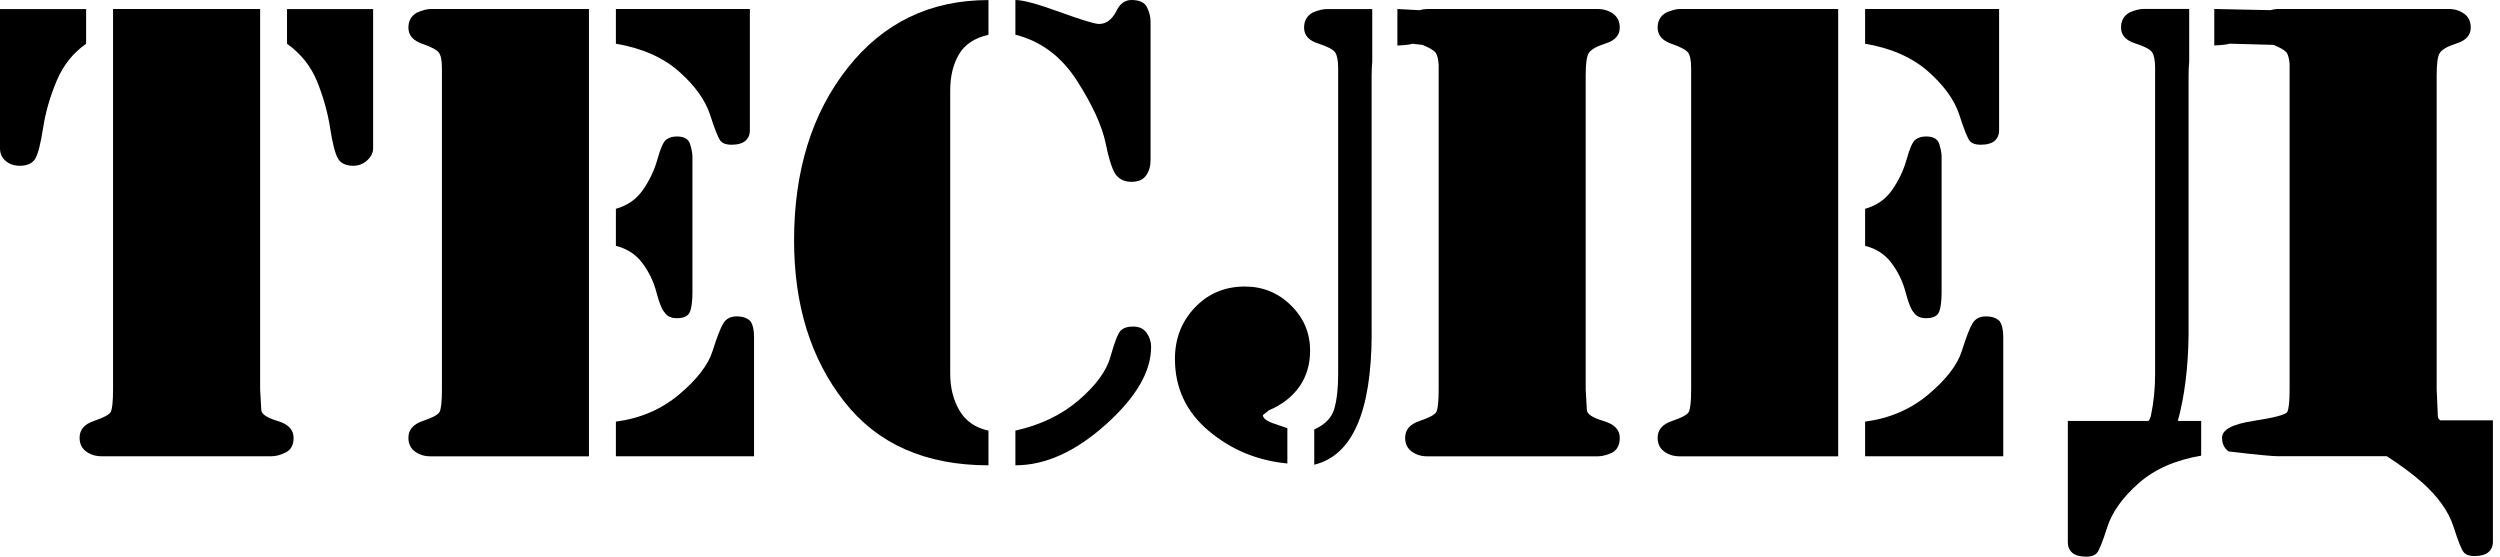
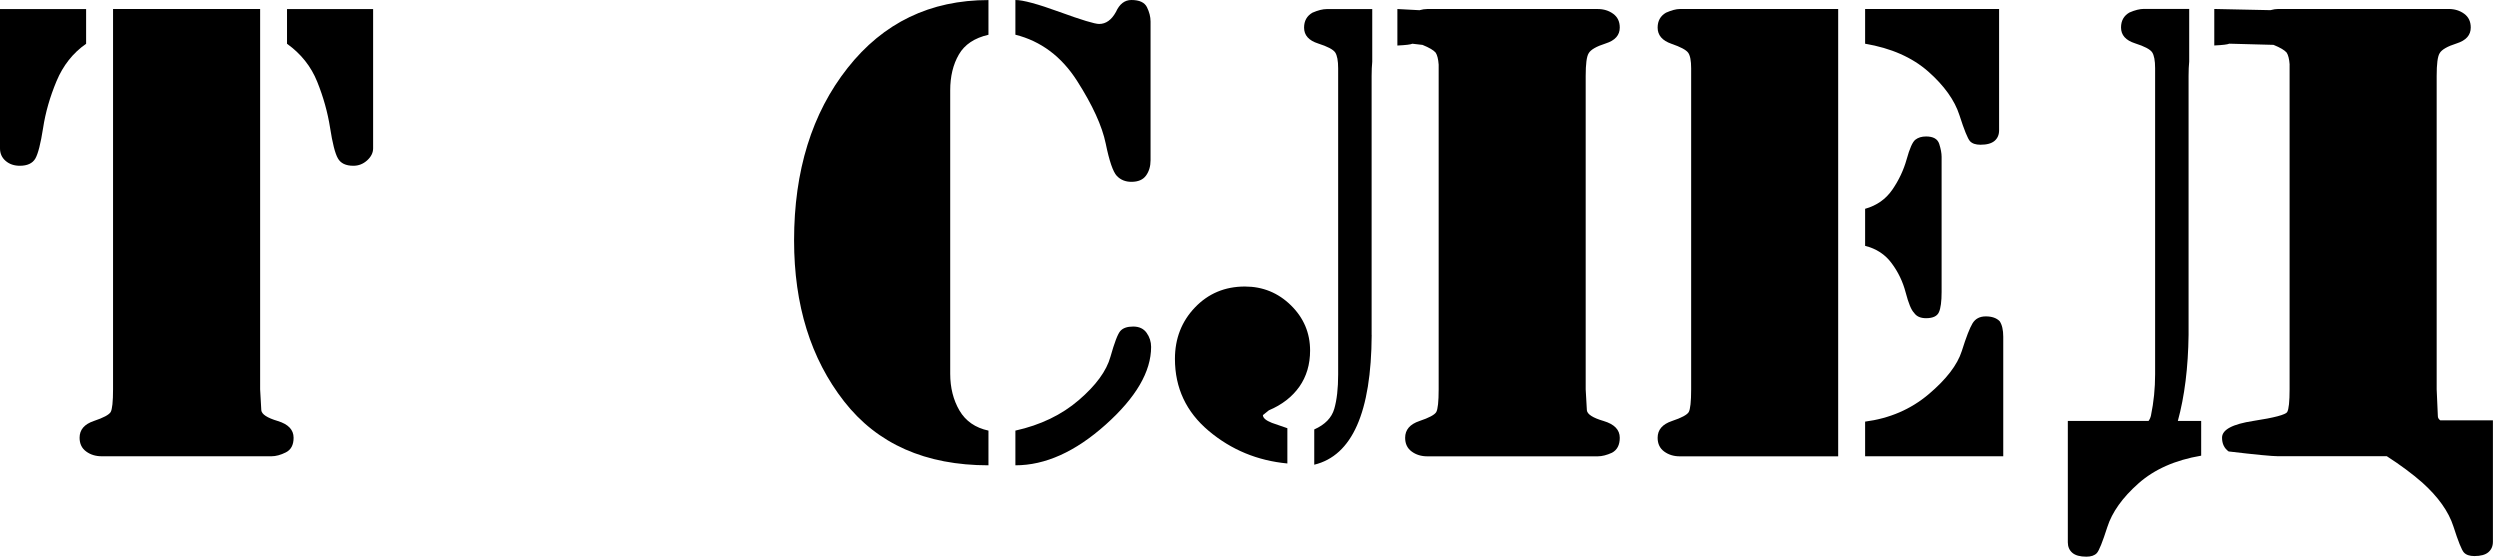
<svg xmlns="http://www.w3.org/2000/svg" width="247" height="55" viewBox="0 0 247 55" fill="none">
  <path d="M0 14.661V0.897H8.508V4.325C7.207 5.231 6.235 6.465 5.585 8.015C4.935 9.571 4.49 11.116 4.257 12.655C4.018 14.189 3.762 15.194 3.49 15.667C3.212 16.139 2.701 16.378 1.956 16.378C1.406 16.378 0.939 16.223 0.567 15.906C0.189 15.584 0 15.172 0 14.661ZM11.169 38.467V0.891H25.701V38.467L25.817 40.534C25.856 40.928 26.395 41.284 27.44 41.595C28.485 41.912 29.007 42.462 29.007 43.251C29.007 43.962 28.751 44.44 28.24 44.696C27.729 44.952 27.256 45.079 26.823 45.079H10.047C9.458 45.079 8.941 44.924 8.513 44.607C8.08 44.29 7.863 43.84 7.863 43.246C7.863 42.457 8.335 41.907 9.28 41.59C10.225 41.273 10.775 40.978 10.936 40.706C11.086 40.44 11.169 39.689 11.169 38.467ZM36.864 0.891V14.661C36.864 15.095 36.664 15.489 36.275 15.845C35.881 16.2 35.431 16.378 34.914 16.378C34.164 16.378 33.653 16.134 33.38 15.639C33.102 15.15 32.847 14.144 32.613 12.627C32.374 11.11 31.952 9.593 31.341 8.076C30.73 6.559 29.735 5.309 28.357 4.325V0.897H36.864V0.891Z" fill="black" />
-   <path d="M42.534 0.891H58.188V45.085H42.534C41.945 45.085 41.429 44.929 41.001 44.613C40.567 44.296 40.351 43.846 40.351 43.251C40.351 42.462 40.823 41.912 41.768 41.595C42.712 41.279 43.262 40.984 43.423 40.712C43.579 40.434 43.663 39.689 43.663 38.467V7.509V6.743C43.663 5.992 43.562 5.481 43.368 5.209C43.168 4.931 42.618 4.636 41.712 4.325C40.806 4.009 40.351 3.481 40.351 2.73C40.351 2.064 40.628 1.569 41.179 1.252C41.729 1.013 42.179 0.891 42.534 0.891ZM60.85 4.32V0.891H74.086V12.883C74.086 13.316 73.936 13.661 73.642 13.916C73.342 14.172 72.881 14.3 72.247 14.3C71.775 14.3 71.425 14.183 71.208 13.944C70.991 13.705 70.641 12.85 70.169 11.377C69.697 9.904 68.663 8.46 67.085 7.065C65.501 5.67 63.423 4.753 60.85 4.32ZM60.85 24.291V20.629C61.989 20.312 62.889 19.684 63.539 18.74C64.19 17.795 64.662 16.789 64.957 15.728C65.251 14.667 65.534 14.022 65.812 13.805C66.09 13.589 66.44 13.483 66.874 13.483C67.585 13.483 68.018 13.727 68.174 14.222C68.329 14.717 68.413 15.139 68.413 15.495V16.084V28.842C68.413 29.787 68.324 30.459 68.146 30.848C67.968 31.243 67.546 31.437 66.874 31.437C66.323 31.437 65.929 31.259 65.69 30.904C65.412 30.626 65.14 29.959 64.862 28.898C64.584 27.836 64.123 26.869 63.473 26.003C62.828 25.136 61.95 24.563 60.85 24.291ZM60.85 45.085V41.656C63.262 41.34 65.351 40.445 67.107 38.967C68.863 37.489 69.963 36.061 70.402 34.682C70.836 33.304 71.191 32.388 71.469 31.937C71.747 31.487 72.18 31.259 72.775 31.259C73.37 31.259 73.825 31.415 74.142 31.732C74.381 32.087 74.498 32.599 74.498 33.266V45.079H60.85V45.085Z" fill="black" />
  <path d="M97.66 42.544V45.972C91.436 45.972 86.679 43.866 83.39 39.648C80.1 35.436 78.455 30.135 78.455 23.756C78.455 16.865 80.217 11.181 83.745 6.713C87.268 2.245 91.908 0.006 97.66 0.006V3.434C96.282 3.751 95.303 4.401 94.737 5.385C94.164 6.368 93.881 7.552 93.881 8.93V36.931C93.881 38.309 94.187 39.52 94.798 40.565C95.409 41.604 96.365 42.266 97.66 42.544ZM100.321 3.429V0C101.072 0 102.527 0.395 104.695 1.184C106.862 1.973 108.162 2.367 108.596 2.367C109.262 2.367 109.818 1.973 110.252 1.184C110.607 0.395 111.118 0 111.785 0C112.574 0 113.086 0.239 113.319 0.711C113.552 1.184 113.675 1.656 113.675 2.128V15.837C113.675 16.426 113.525 16.932 113.23 17.343C112.936 17.754 112.452 17.965 111.785 17.965C111.196 17.965 110.713 17.771 110.34 17.376C109.968 16.982 109.601 15.921 109.246 14.187C108.89 12.453 107.945 10.386 106.412 7.985C104.872 5.579 102.839 4.062 100.321 3.429ZM111.958 32.263C112.547 32.263 112.991 32.469 113.286 32.886C113.58 33.297 113.73 33.764 113.73 34.275C113.73 36.72 112.235 39.276 109.24 41.955C106.245 44.633 103.272 45.972 100.321 45.972V42.544C102.805 41.993 104.889 40.988 106.584 39.532C108.279 38.076 109.324 36.648 109.713 35.247C110.107 33.852 110.429 33.002 110.685 32.708C110.946 32.408 111.368 32.263 111.958 32.263Z" fill="black" />
  <path d="M127.192 42.307V45.791C124.236 45.513 121.646 44.44 119.424 42.573C117.195 40.701 116.084 38.328 116.084 35.455C116.084 33.449 116.745 31.754 118.062 30.376C119.379 28.998 121.024 28.309 122.997 28.309C124.769 28.309 126.286 28.931 127.548 30.17C128.809 31.41 129.437 32.899 129.437 34.633C129.437 36.011 129.082 37.2 128.376 38.206C127.665 39.211 126.664 39.989 125.364 40.539L124.775 41.012C124.775 41.29 125.069 41.545 125.664 41.779L127.192 42.307ZM135.522 33.093C135.483 40.734 133.594 45.007 129.848 45.913V42.429C130.91 41.956 131.571 41.279 131.827 40.389C132.082 39.506 132.21 38.372 132.21 36.994V6.748C132.21 5.998 132.11 5.476 131.916 5.181C131.715 4.887 131.154 4.592 130.232 4.297C129.304 4.003 128.843 3.481 128.843 2.73C128.843 2.064 129.12 1.569 129.671 1.252C130.221 1.013 130.693 0.897 131.088 0.897H135.578V6.098C135.539 6.492 135.516 6.965 135.516 7.515V33.093H135.522ZM142.14 6.387C142.101 5.837 142.001 5.442 141.846 5.203C141.646 4.964 141.218 4.709 140.545 4.436L139.54 4.32C139.384 4.398 138.889 4.459 138.061 4.498V0.891L140.245 1.008C140.518 0.93 140.779 0.891 141.012 0.891H157.85C158.439 0.891 158.95 1.047 159.383 1.363C159.817 1.68 160.033 2.13 160.033 2.725C160.033 3.475 159.572 3.997 158.644 4.292C157.716 4.586 157.155 4.914 156.96 5.264C156.76 5.581 156.666 6.326 156.666 7.509V38.467L156.783 40.534C156.821 40.928 157.372 41.284 158.439 41.595C159.5 41.912 160.033 42.462 160.033 43.251C160.033 43.962 159.778 44.452 159.267 44.729C158.755 44.963 158.283 45.085 157.85 45.085H141.012C140.423 45.085 139.906 44.929 139.478 44.613C139.045 44.296 138.828 43.846 138.828 43.251C138.828 42.462 139.301 41.912 140.245 41.595C141.19 41.279 141.74 40.984 141.901 40.712C142.057 40.434 142.14 39.689 142.14 38.467V6.387V6.387Z" fill="black" />
  <path d="M165.958 0.891H181.612V45.085H165.958C165.369 45.085 164.858 44.929 164.424 44.613C163.991 44.296 163.774 43.846 163.774 43.251C163.774 42.462 164.246 41.912 165.191 41.595C166.136 41.279 166.686 40.984 166.847 40.712C167.002 40.434 167.086 39.689 167.086 38.467V7.509V6.743C167.086 5.992 166.986 5.481 166.791 5.209C166.591 4.931 166.041 4.636 165.135 4.325C164.23 4.009 163.774 3.481 163.774 2.73C163.774 2.064 164.052 1.569 164.602 1.252C165.146 1.013 165.602 0.891 165.958 0.891ZM184.273 4.32V0.891H197.51V12.883C197.51 13.316 197.36 13.661 197.065 13.916C196.765 14.172 196.304 14.3 195.67 14.3C195.198 14.3 194.848 14.183 194.631 13.944C194.415 13.705 194.064 12.85 193.592 11.377C193.12 9.904 192.086 8.46 190.508 7.065C188.919 5.67 186.841 4.753 184.273 4.32ZM184.273 24.291V20.629C185.412 20.312 186.313 19.684 186.963 18.74C187.613 17.795 188.085 16.789 188.38 15.728C188.674 14.667 188.958 14.022 189.236 13.805C189.513 13.589 189.863 13.483 190.297 13.483C191.008 13.483 191.436 13.727 191.597 14.222C191.753 14.717 191.831 15.139 191.831 15.495V16.084V28.842C191.831 29.787 191.742 30.459 191.564 30.848C191.386 31.243 190.964 31.437 190.291 31.437C189.741 31.437 189.347 31.259 189.108 30.904C188.83 30.626 188.558 29.959 188.28 28.898C188.002 27.836 187.541 26.869 186.891 26.003C186.252 25.136 185.374 24.563 184.273 24.291ZM184.273 45.085V41.656C186.685 41.34 188.774 40.445 190.53 38.967C192.286 37.489 193.387 36.061 193.826 34.682C194.259 33.304 194.615 32.388 194.892 31.937C195.17 31.487 195.604 31.259 196.198 31.259C196.793 31.259 197.249 31.415 197.565 31.732C197.804 32.087 197.921 32.599 197.921 33.266V45.079H184.273V45.085Z" fill="black" />
-   <path d="M217.476 45.02C214.914 45.453 212.847 46.37 211.275 47.765C209.702 49.16 208.674 50.599 208.202 52.077C207.729 53.555 207.385 54.411 207.168 54.644C206.951 54.878 206.607 55 206.135 55C205.507 55 205.04 54.872 204.745 54.616C204.451 54.361 204.301 54.016 204.301 53.583V41.591H212.275C212.392 41.435 212.469 41.258 212.514 41.058C212.792 39.718 212.925 38.362 212.925 36.979V6.733C212.925 5.983 212.825 5.46 212.631 5.166C212.43 4.871 211.869 4.577 210.947 4.282C210.019 3.988 209.558 3.465 209.558 2.715C209.558 2.048 209.835 1.554 210.386 1.237C210.936 0.998 211.408 0.881 211.803 0.881H216.293V6.083C216.254 6.477 216.231 6.949 216.231 7.5V33.084C216.192 36.312 215.837 39.152 215.17 41.591H217.476V45.02V45.02ZM226.217 6.383C226.178 5.833 226.078 5.438 225.923 5.199C225.723 4.96 225.295 4.704 224.622 4.432L220.249 4.316C220.093 4.393 219.599 4.454 218.771 4.493V0.887L224.322 1.004C224.6 0.926 224.856 0.887 225.089 0.887H241.926C242.515 0.887 243.027 1.043 243.46 1.359C243.894 1.676 244.11 2.126 244.11 2.721C244.11 3.471 243.649 3.993 242.721 4.288C241.793 4.582 241.232 4.91 241.037 5.26C240.837 5.577 240.743 6.322 240.743 7.505V38.462L240.86 41.119C240.86 41.274 240.937 41.413 241.098 41.53H246.3V53.522C246.3 53.955 246.15 54.3 245.855 54.555C245.561 54.811 245.094 54.939 244.466 54.939C243.994 54.939 243.649 54.822 243.432 54.583C243.216 54.35 242.871 53.488 242.399 52.016C241.926 50.543 240.898 49.093 239.32 47.676C238.331 46.809 237.164 45.942 235.819 45.075H225.089C224.5 45.075 222.866 44.92 220.188 44.603C219.754 44.286 219.538 43.836 219.538 43.242C219.538 42.452 220.571 41.902 222.638 41.586C224.706 41.269 225.817 40.974 225.978 40.702C226.134 40.424 226.212 39.679 226.212 38.457V6.383H226.217Z" fill="black" />
+   <path d="M217.476 45.02C214.914 45.453 212.847 46.37 211.275 47.765C209.702 49.16 208.674 50.599 208.202 52.077C207.729 53.555 207.385 54.411 207.168 54.644C206.951 54.878 206.607 55 206.135 55C205.507 55 205.04 54.872 204.745 54.616C204.451 54.361 204.301 54.016 204.301 53.583V41.591H212.275C212.392 41.435 212.469 41.258 212.514 41.058C212.792 39.718 212.925 38.362 212.925 36.979V6.733C212.925 5.983 212.825 5.46 212.631 5.166C212.43 4.871 211.869 4.577 210.947 4.282C210.019 3.988 209.558 3.465 209.558 2.715C209.558 2.048 209.835 1.554 210.386 1.237C210.936 0.998 211.408 0.881 211.803 0.881H216.293V6.083C216.254 6.477 216.231 6.949 216.231 7.5V33.084C216.192 36.312 215.837 39.152 215.17 41.591H217.476V45.02ZM226.217 6.383C226.178 5.833 226.078 5.438 225.923 5.199C225.723 4.96 225.295 4.704 224.622 4.432L220.249 4.316C220.093 4.393 219.599 4.454 218.771 4.493V0.887L224.322 1.004C224.6 0.926 224.856 0.887 225.089 0.887H241.926C242.515 0.887 243.027 1.043 243.46 1.359C243.894 1.676 244.11 2.126 244.11 2.721C244.11 3.471 243.649 3.993 242.721 4.288C241.793 4.582 241.232 4.91 241.037 5.26C240.837 5.577 240.743 6.322 240.743 7.505V38.462L240.86 41.119C240.86 41.274 240.937 41.413 241.098 41.53H246.3V53.522C246.3 53.955 246.15 54.3 245.855 54.555C245.561 54.811 245.094 54.939 244.466 54.939C243.994 54.939 243.649 54.822 243.432 54.583C243.216 54.35 242.871 53.488 242.399 52.016C241.926 50.543 240.898 49.093 239.32 47.676C238.331 46.809 237.164 45.942 235.819 45.075H225.089C224.5 45.075 222.866 44.92 220.188 44.603C219.754 44.286 219.538 43.836 219.538 43.242C219.538 42.452 220.571 41.902 222.638 41.586C224.706 41.269 225.817 40.974 225.978 40.702C226.134 40.424 226.212 39.679 226.212 38.457V6.383H226.217Z" fill="black" />
</svg>